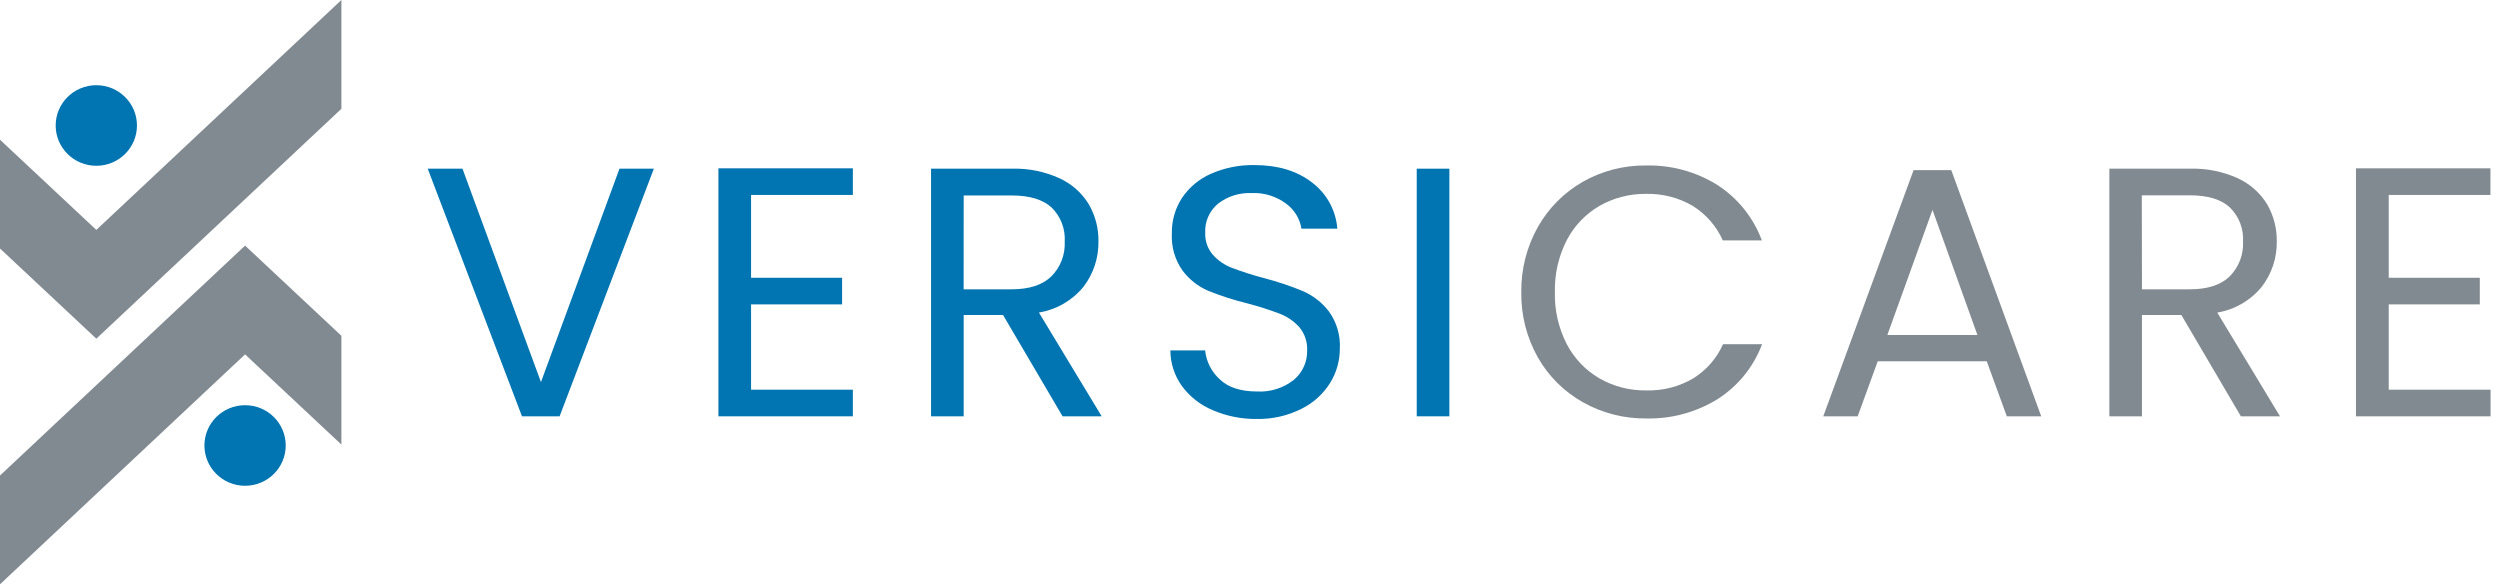
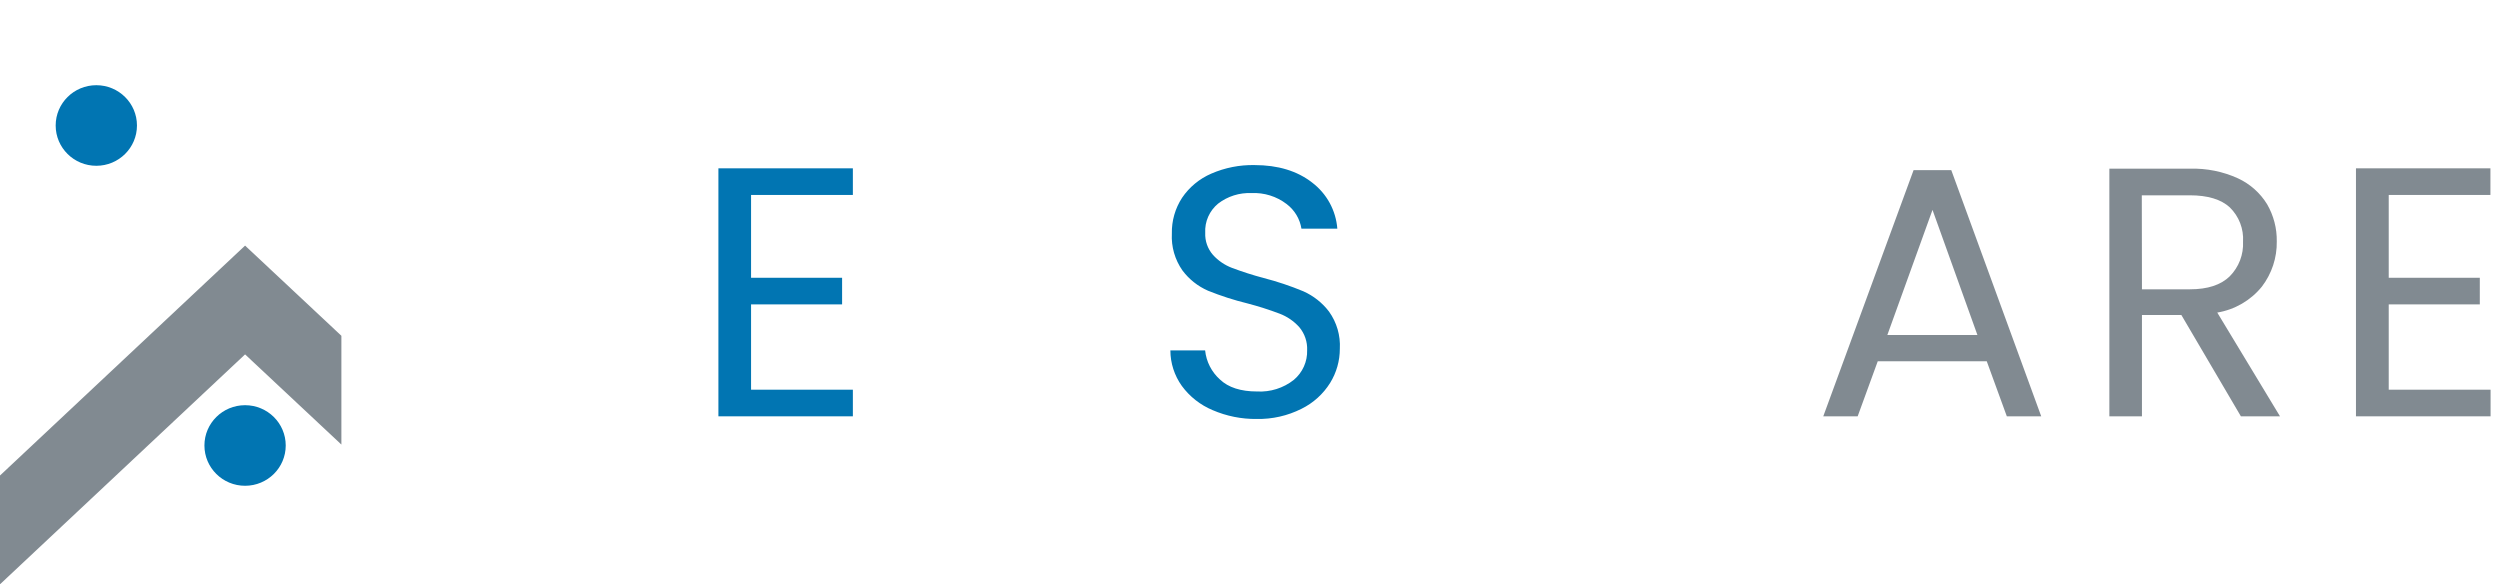
<svg xmlns="http://www.w3.org/2000/svg" width="261" height="61" viewBox="0 0 261 61" fill="none">
-   <path d="M68.264 17.61L58.423 43.464H54.495L44.653 17.61H48.282L56.475 39.889L64.674 17.61H68.264Z" fill="#0175B2" />
  <path d="M78.411 20.353V28.999H87.915V31.778H78.411V40.684H89.039V43.464H75.002V17.573H89.039V20.353H78.411Z" fill="#0175B2" />
-   <path d="M110.932 43.464L104.719 32.887H100.609V43.464H97.2V17.61H105.624C107.344 17.558 109.053 17.902 110.617 18.613C111.882 19.195 112.944 20.136 113.667 21.318C114.353 22.502 114.703 23.847 114.678 25.212C114.705 26.911 114.159 28.57 113.127 29.927C111.96 31.365 110.301 32.327 108.465 32.632L115.016 43.464H110.932ZM100.604 30.203H105.618C107.463 30.203 108.847 29.75 109.771 28.845C110.241 28.369 110.606 27.802 110.845 27.18C111.083 26.557 111.19 25.893 111.157 25.227C111.197 24.572 111.096 23.916 110.861 23.302C110.626 22.689 110.262 22.132 109.793 21.668C108.877 20.83 107.491 20.406 105.618 20.406H100.609L100.604 30.203Z" fill="#0175B2" />
  <path d="M126.596 42.817C125.314 42.281 124.204 41.408 123.385 40.292C122.607 39.207 122.189 37.91 122.187 36.579H125.815C125.933 37.749 126.486 38.835 127.367 39.623C128.248 40.455 129.538 40.87 131.236 40.87C132.622 40.947 133.987 40.517 135.073 39.661C135.525 39.281 135.885 38.806 136.126 38.269C136.367 37.733 136.483 37.15 136.465 36.563C136.503 35.687 136.211 34.829 135.646 34.155C135.083 33.527 134.377 33.043 133.586 32.744C132.496 32.332 131.384 31.978 130.257 31.683C128.847 31.339 127.465 30.894 126.12 30.352C125.057 29.888 124.134 29.156 123.444 28.23C122.658 27.108 122.27 25.759 122.342 24.395C122.311 23.067 122.684 21.76 123.412 20.645C124.165 19.533 125.224 18.658 126.463 18.125C127.882 17.508 129.419 17.204 130.969 17.234C133.412 17.234 135.416 17.84 136.978 19.053C137.736 19.627 138.363 20.353 138.818 21.184C139.272 22.015 139.545 22.932 139.617 23.875H135.871C135.709 22.852 135.155 21.93 134.324 21.302C133.276 20.5 131.975 20.094 130.653 20.157C129.399 20.103 128.166 20.492 127.174 21.255C126.724 21.625 126.367 22.095 126.133 22.626C125.899 23.158 125.794 23.736 125.826 24.315C125.79 25.155 126.079 25.977 126.634 26.612C127.176 27.212 127.855 27.675 128.614 27.965C129.7 28.373 130.805 28.727 131.927 29.025C133.343 29.39 134.73 29.854 136.079 30.415C137.137 30.888 138.057 31.618 138.755 32.537C139.559 33.665 139.955 35.03 139.879 36.409C139.88 37.667 139.53 38.901 138.867 39.974C138.144 41.134 137.108 42.071 135.876 42.679C134.427 43.409 132.819 43.773 131.193 43.74C129.612 43.758 128.046 43.443 126.596 42.817Z" fill="#0175B2" />
-   <path d="M151.315 17.61V43.464H147.906V17.61H151.315Z" fill="#0175B2" />
-   <path d="M160.547 23.71C161.651 21.74 163.275 20.105 165.245 18.979C167.254 17.837 169.534 17.25 171.849 17.276C174.48 17.216 177.071 17.925 179.299 19.313C181.434 20.697 183.061 22.726 183.938 25.1H179.86C179.202 23.62 178.114 22.368 176.735 21.504C175.259 20.634 173.565 20.197 171.849 20.241C170.137 20.22 168.452 20.657 166.969 21.504C165.516 22.355 164.336 23.596 163.565 25.084C162.708 26.768 162.283 28.636 162.329 30.521C162.286 32.393 162.711 34.246 163.565 35.916C164.336 37.404 165.516 38.645 166.969 39.496C168.457 40.35 170.151 40.786 171.871 40.759C173.585 40.808 175.279 40.376 176.757 39.512C178.138 38.66 179.227 37.414 179.882 35.937H183.96C183.079 38.294 181.451 40.304 179.32 41.666C177.088 43.044 174.499 43.747 171.871 43.687C169.557 43.714 167.279 43.132 165.267 42C163.29 40.893 161.657 39.269 160.547 37.306C159.381 35.233 158.787 32.893 158.823 30.521C158.788 28.141 159.382 25.793 160.547 23.71Z" fill="#818A91" />
  <path d="M207.416 37.714H196.038L193.94 43.464H190.349L199.779 17.759H203.712L213.104 43.464H209.513L207.416 37.714ZM206.442 34.972L201.754 21.912L197.039 34.972H206.442Z" fill="#818A91" />
  <path d="M233.949 43.464L227.735 32.887H223.62V43.464H220.217V17.61H228.635C230.356 17.559 232.067 17.902 233.633 18.613C234.897 19.196 235.958 20.138 236.683 21.318C237.369 22.502 237.719 23.847 237.695 25.212C237.722 26.912 237.173 28.572 236.137 29.927C234.973 31.364 233.316 32.327 231.482 32.632L238.032 43.464H233.949ZM223.62 30.203H228.635C230.479 30.203 231.863 29.75 232.787 28.845C233.257 28.369 233.623 27.802 233.861 27.18C234.1 26.557 234.206 25.893 234.173 25.227C234.214 24.569 234.111 23.909 233.873 23.292C233.635 22.675 233.267 22.116 232.793 21.652C231.883 20.814 230.492 20.39 228.619 20.39H223.604L223.62 30.203Z" fill="#818A91" />
  <path d="M249.383 20.353V28.999H258.892V31.778H249.383V40.684H260.016V43.464H245.963V17.573H260V20.353H249.383Z" fill="#818A91" />
-   <path d="M35.641 0V11.357L10.056 35.359L0 25.944V14.587L10.056 24.002L35.641 0Z" fill="#818A91" />
  <path d="M0 61V49.643L25.586 25.641L35.641 35.056V46.413L25.586 36.998L0 61Z" fill="#818A91" />
  <path d="M10.056 17.308C12.399 17.308 14.299 15.425 14.299 13.102C14.299 10.779 12.399 8.895 10.056 8.895C7.712 8.895 5.812 10.779 5.812 13.102C5.812 15.425 7.712 17.308 10.056 17.308Z" fill="#0175B2" />
  <path d="M25.586 50.715C27.93 50.715 29.83 48.832 29.83 46.508C29.83 44.185 27.93 42.302 25.586 42.302C23.242 42.302 21.342 44.185 21.342 46.508C21.342 48.832 23.242 50.715 25.586 50.715Z" fill="#0175B2" />
</svg>